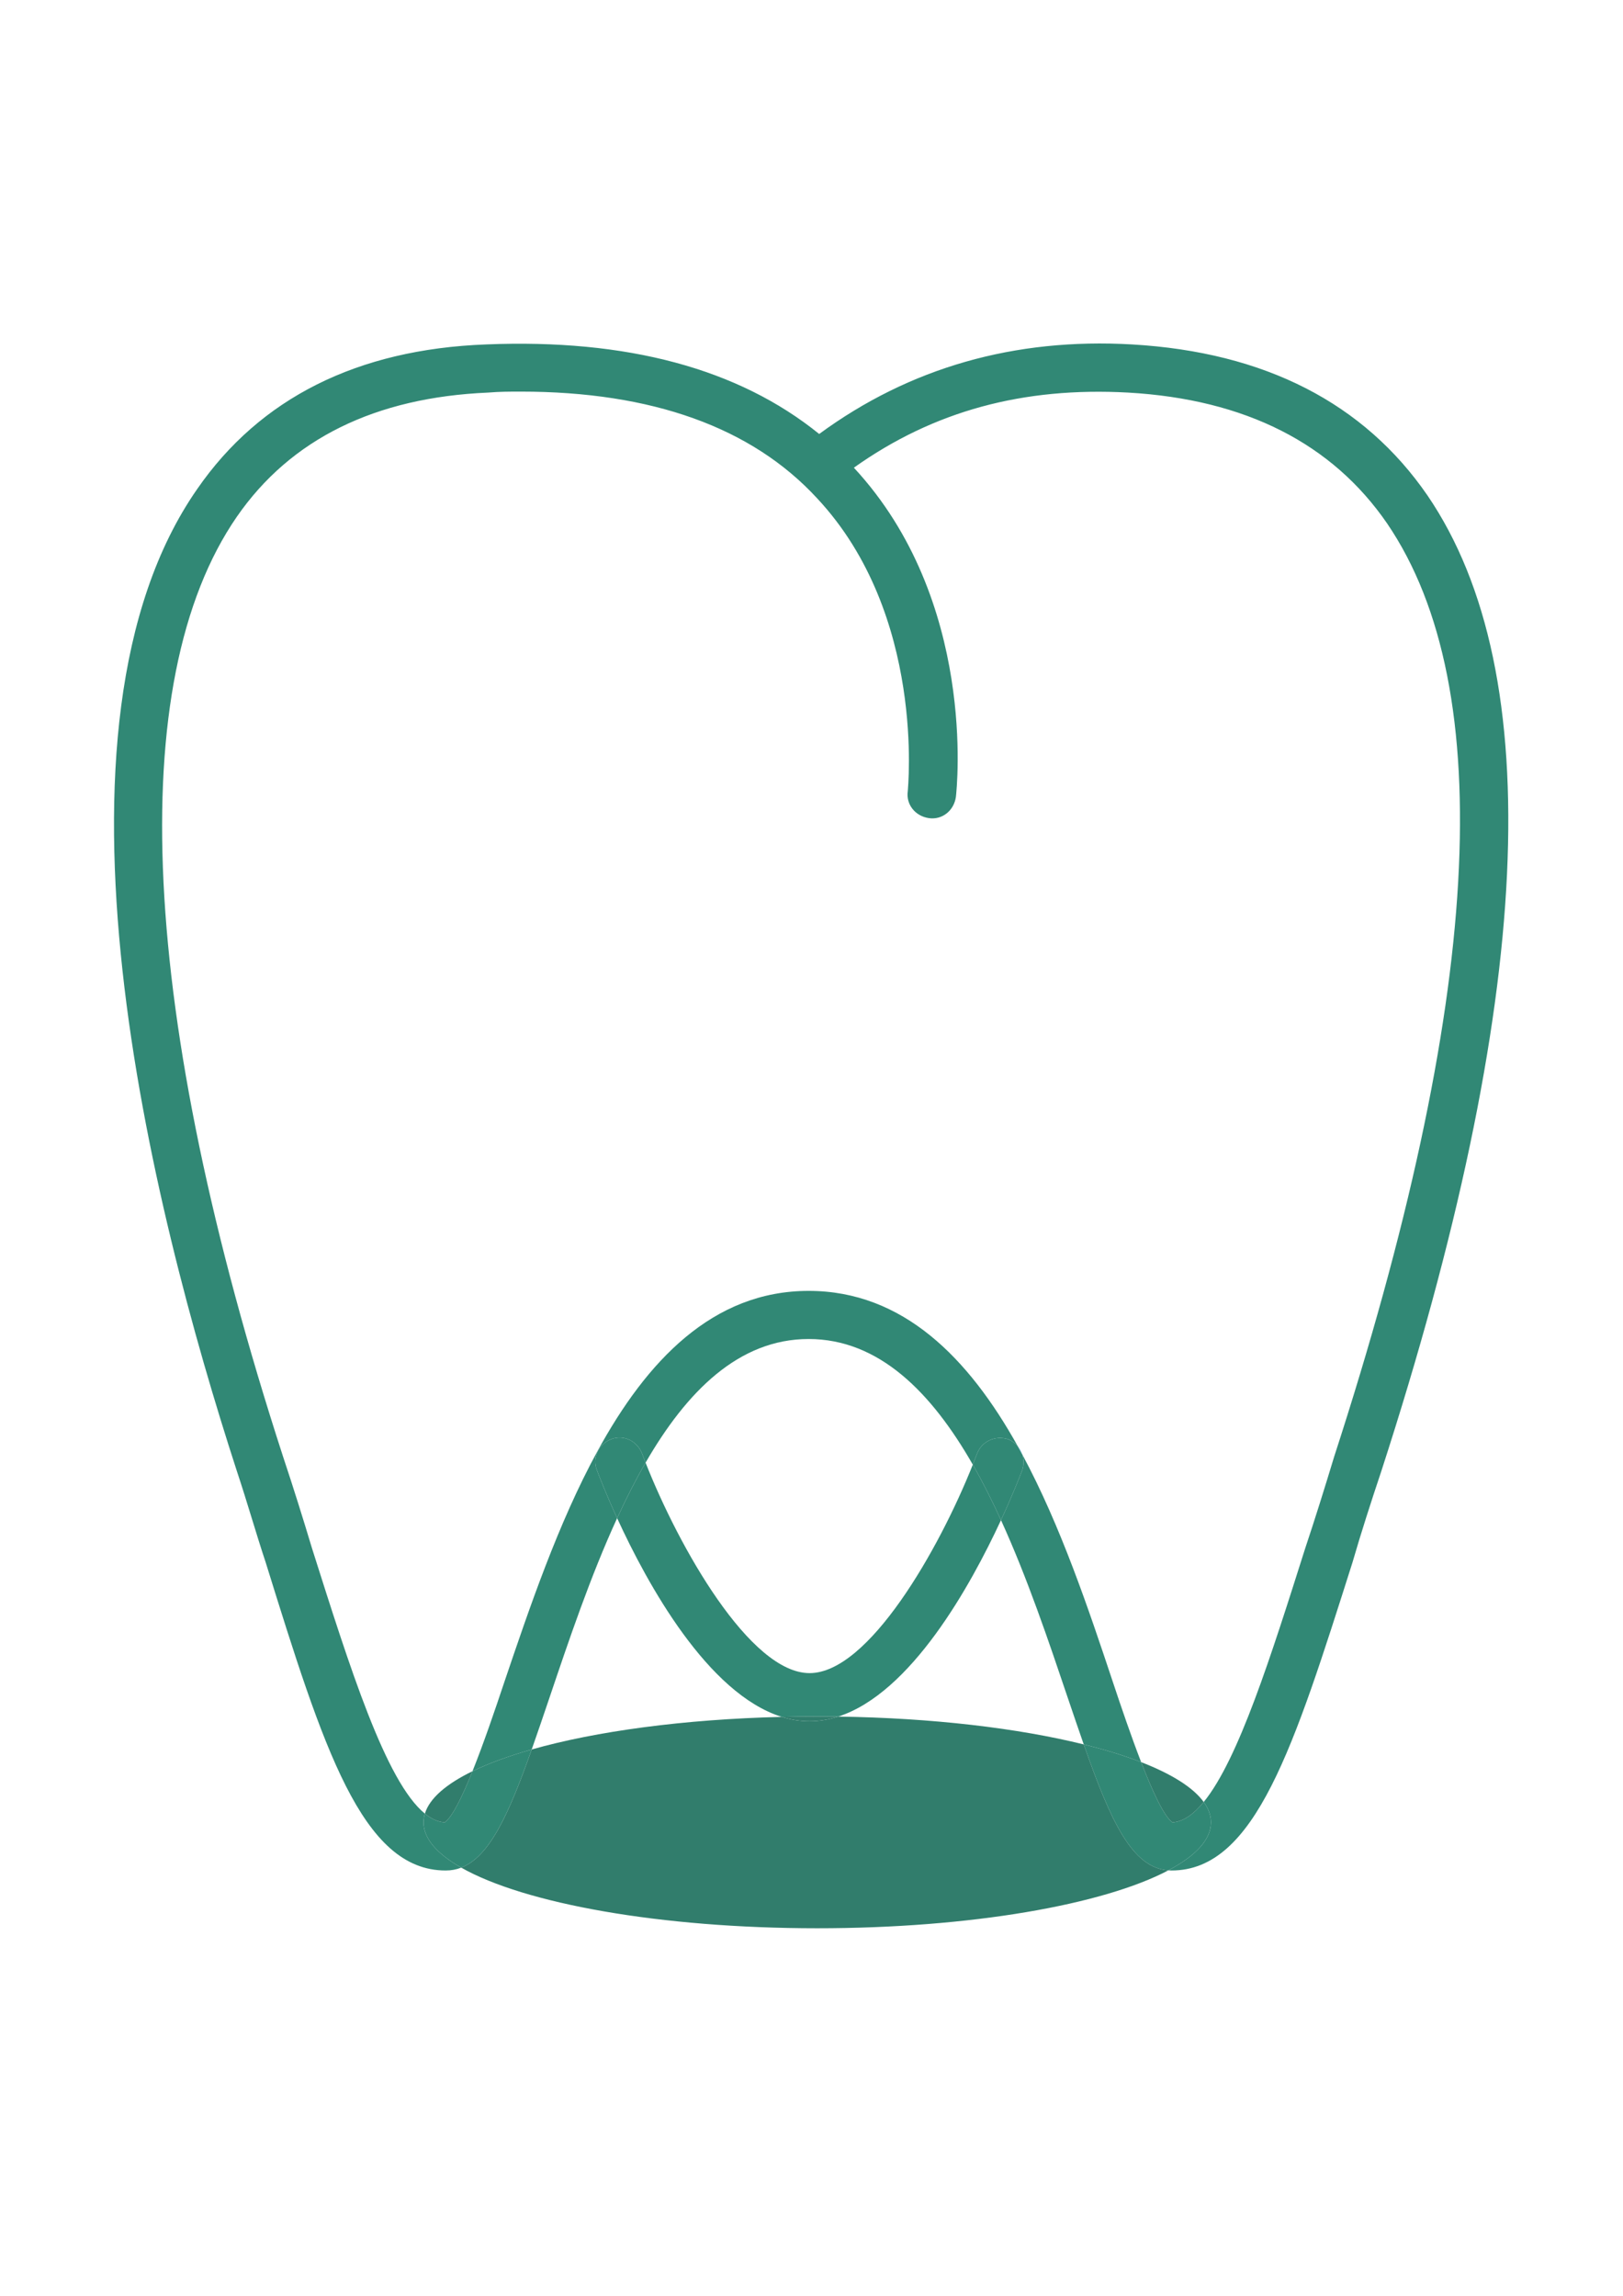
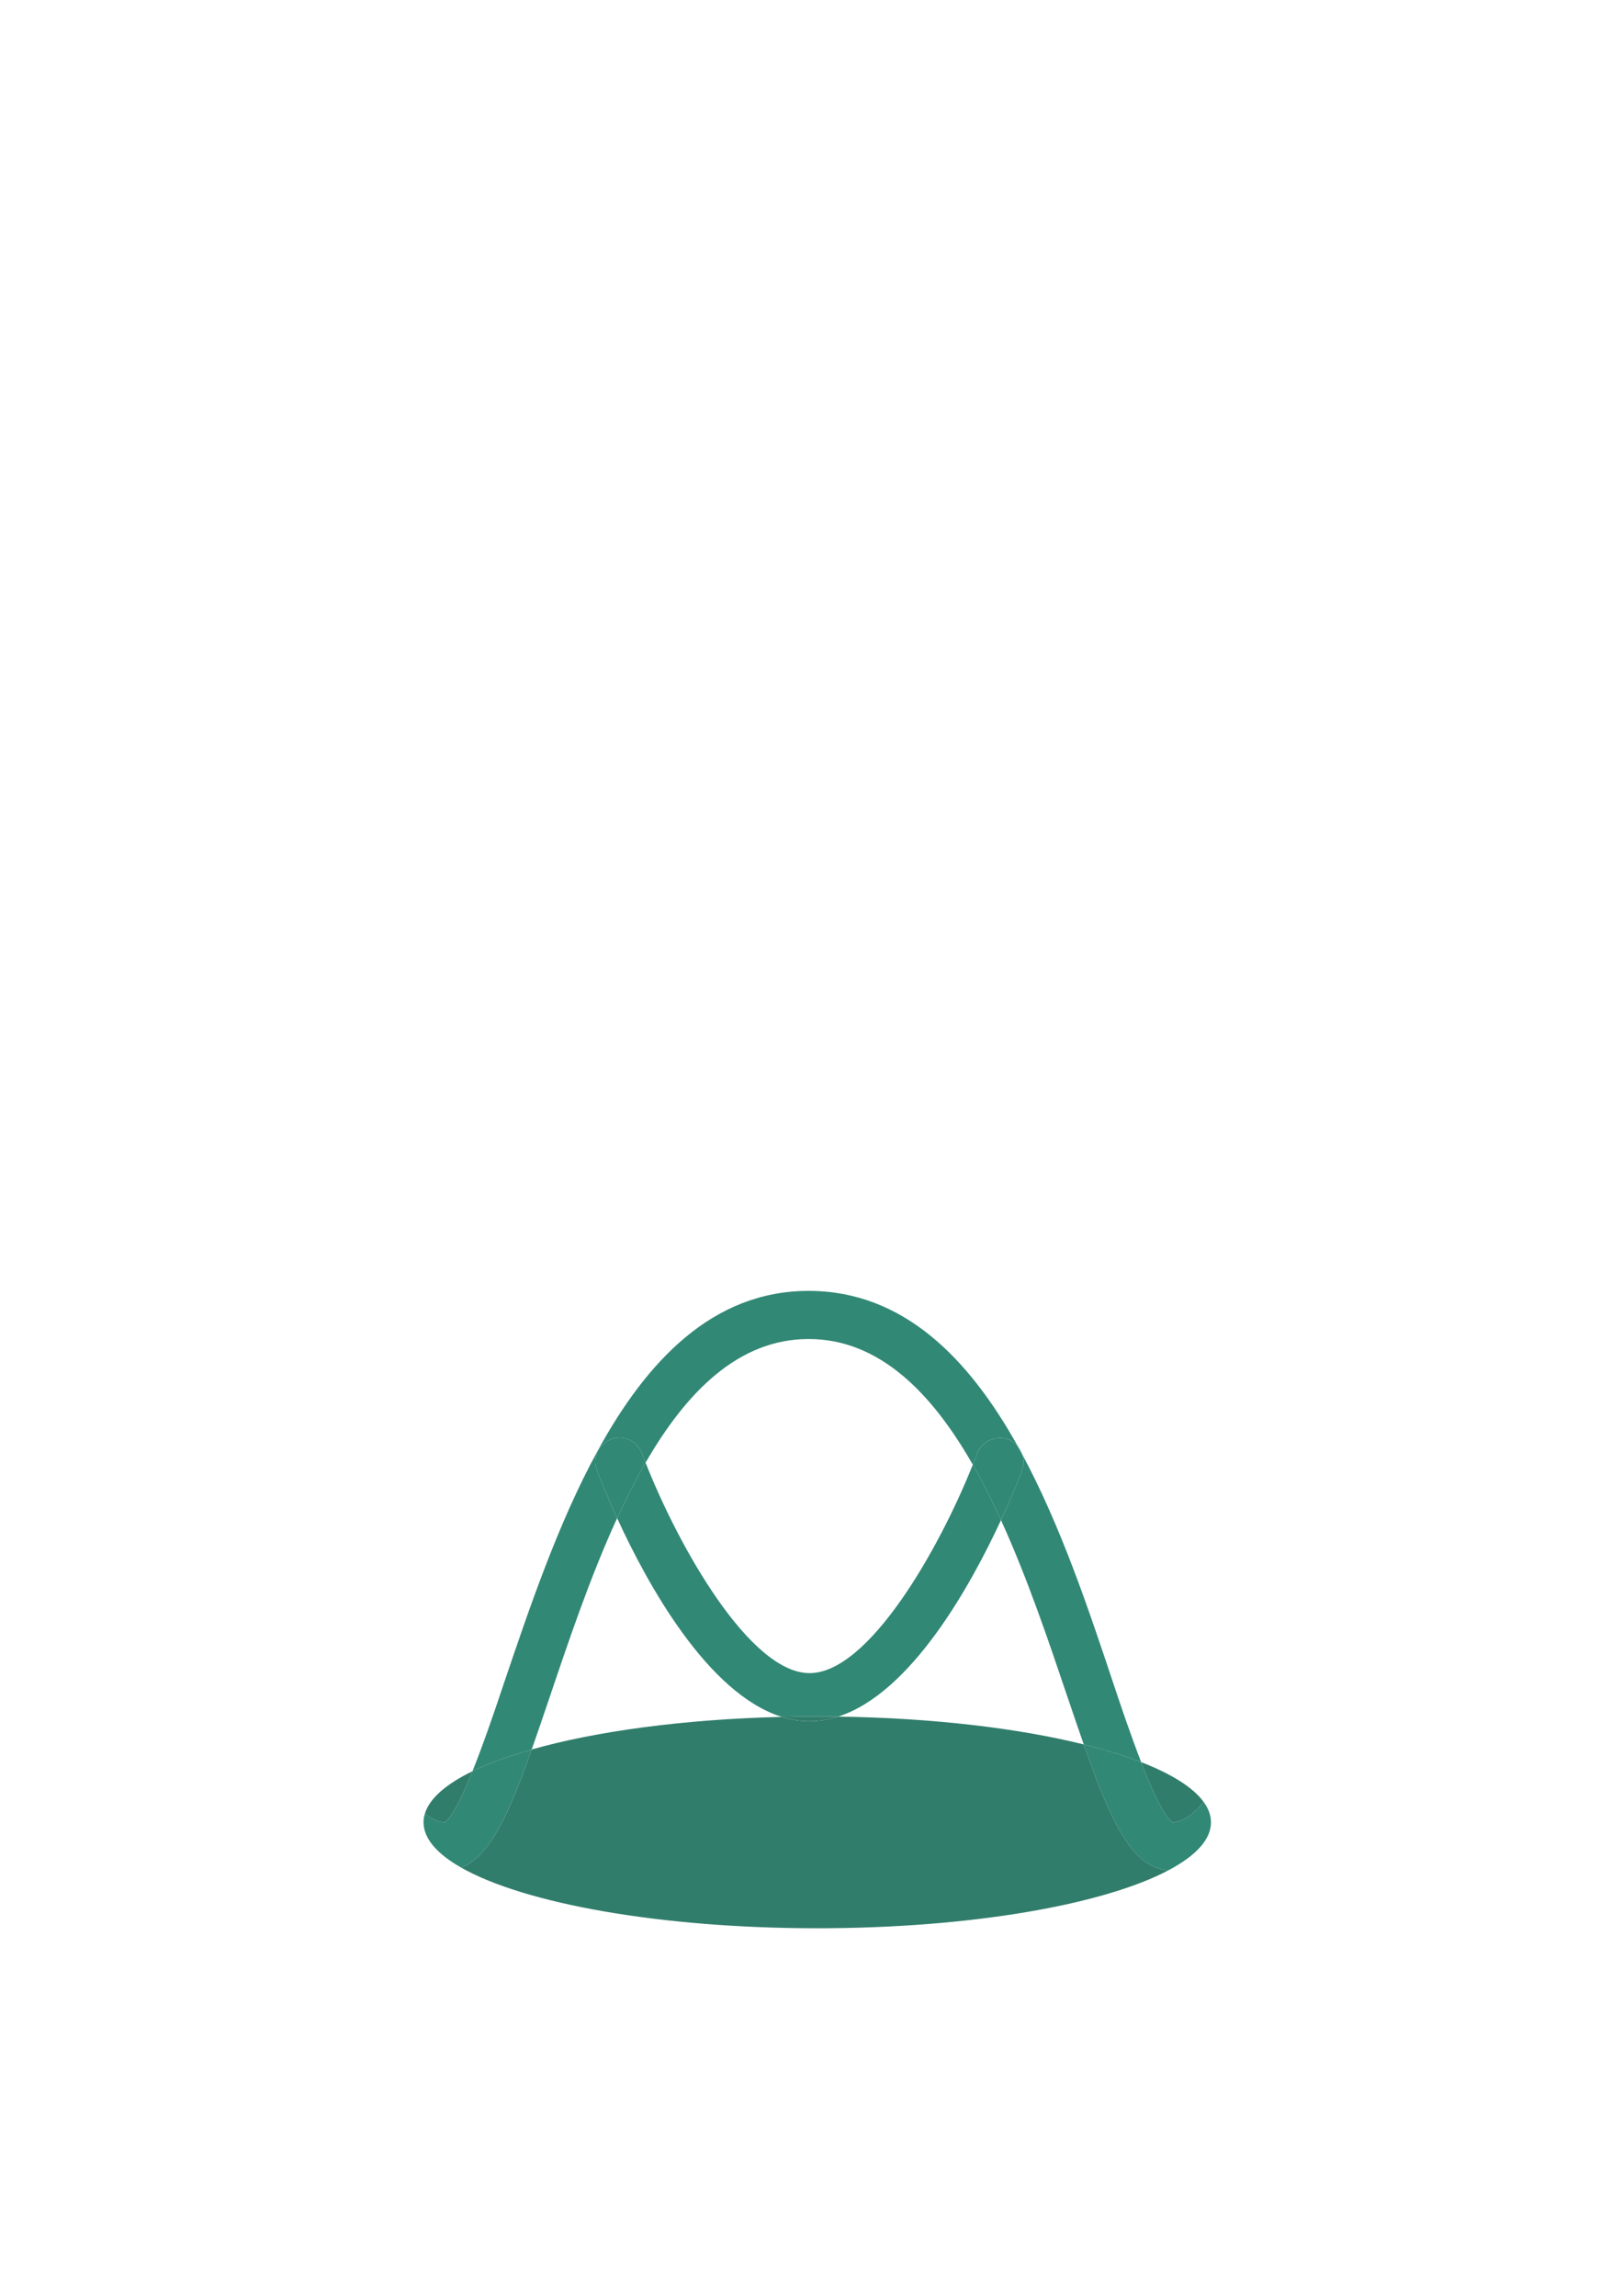
<svg xmlns="http://www.w3.org/2000/svg" version="1.1" id="Layer_1" x="0px" y="0px" width="595.275px" height="841.891px" viewBox="0 0 595.275 841.891" xml:space="preserve">
  <g>
    <g id="XMLID_1_">
      <g>
-         <path fill="#318875" d="M523.598,181.735c44.49,65.32,38.84,185.72-16.94,357.67c-3.89,11.65-7.42,22.59-10.6,33.54 c-21.53,67.79-35.65,112.98-66.37,112.98c-0.399,0-0.79-0.011-1.18-0.051c10.01-5.279,15.649-11.27,15.649-17.6 c0-2.561-0.92-5.061-2.67-7.47c12.771-15.62,24.7-53.54,37.271-93.16c3.54-10.59,7.07-21.891,10.6-33.54 c54.021-166.3,60.73-281.4,19.42-342.13c-20.13-29.3-51.909-45.54-94.979-48.01c-38.48-2.12-71.32,6.7-100.62,27.54 c45.19,48.72,37.77,117.57,37.42,120.75c-0.71,4.94-4.94,8.47-9.89,7.76c-4.94-0.7-8.471-4.94-7.761-9.88 c0-0.71,6.71-64.61-33.189-107.34c-24.01-26.12-60.73-39.19-108.75-39.19c-3.88,0-7.76,0-12,0.36 c-41.31,1.76-72.38,16.94-92.15,45.54c-41.66,60.38-35.66,182.54,16.95,344.6c3.88,11.649,7.41,22.95,10.59,33.54 c13.92,43.899,27.07,85.72,41.44,97.42c-0.33,1.06-0.49,2.13-0.49,3.21c0,5.939,4.96,11.56,13.82,16.6 c-1.79,0.7-3.68,1.051-5.7,1.051c-30.71,0-44.84-44.841-66.02-112.98c-3.53-10.6-6.71-21.89-10.59-33.54 c-31.43-96.75-75.56-272.58-14.48-360.14c22.95-33.19,58.61-51.19,105.92-52.96c51.55-2.11,92.51,8.83,122.16,32.84 c33.189-24.36,71.68-35.31,114.75-32.84C463.938,129.135,500.298,147.845,523.598,181.735z" />
        <path fill="#318875" d="M441.487,660.805c1.75,2.409,2.67,4.909,2.67,7.47c0,6.33-5.64,12.32-15.649,17.6 c-13.29-0.939-21.101-17.899-31.021-46.189c7.881,1.95,14.95,4.13,21.061,6.5c4.26,11,8.439,19.99,11.49,22.09 C433.947,668.035,437.758,665.375,441.487,660.805z" />
        <path fill="#317D6C" d="M441.487,660.805c-3.729,4.569-7.54,7.229-11.449,7.47c-3.051-2.1-7.23-11.09-11.49-22.09 C429.668,650.505,437.618,655.455,441.487,660.805z" />
        <path fill="#317D6C" d="M397.487,639.685c9.92,28.29,17.73,45.25,31.021,46.189c-23.87,12.601-72.561,21.23-128.75,21.23 c-57.67,0-107.45-9.09-130.59-22.23c10.39-4.029,17.4-19.46,25.85-43.33c23.51-6.67,55.71-11.09,91.72-11.949 c3.32,1.04,6.72,1.6,10.19,1.6c3.57,0,7.08-0.6,10.5-1.71C342.098,629.975,373.527,633.755,397.487,639.685z" />
        <path fill="#318875" d="M408.147,616.725c3.08,9.26,6.771,20.09,10.4,29.46c-6.11-2.37-13.18-4.55-21.061-6.5 c-1.88-5.38-3.84-11.15-5.93-17.311c-6.91-20.47-14.74-43.739-24.42-64.939c4.22-9.13,6.94-16.08,7.82-18.391 c0.59-1.909,0.56-3.869,0.01-5.649C389.067,559.605,399.348,590.325,408.147,616.725z" />
        <path fill="#318875" d="M374.968,533.395c0.55,1.78,0.58,3.74-0.01,5.649c-0.88,2.311-3.601,9.261-7.82,18.391 c-3.23-7.07-6.66-13.91-10.34-20.34c0.55-1.381,1.08-2.73,1.57-4.051c1.76-4.59,6.71-6.71,11.3-5.3 c1.47,0.57,2.689,1.46,3.609,2.561C373.848,531.325,374.407,532.355,374.968,533.395z" />
        <path fill="#81C3EC" d="M373.277,530.305c0.771,0.909,1.341,1.96,1.69,3.09C374.407,532.355,373.848,531.325,373.277,530.305z" />
        <path fill="#318875" d="M373.277,530.305c-0.92-1.101-2.14-1.99-3.609-2.561c-4.59-1.41-9.54,0.71-11.3,5.3 c-0.49,1.32-1.021,2.67-1.57,4.051c-15.16-26.511-34.41-46.07-60.22-46.07c-25.57,0-44.71,19.2-59.8,45.34 c-0.45-1.13-0.87-2.24-1.28-3.32c-1.77-4.59-6.71-7.06-11.3-5.3c-2.24,0.86-3.97,2.48-4.96,4.431l-0.09-0.051 c18.09-33.13,42.31-58.75,77.43-58.75C331.248,473.375,355.308,498.065,373.277,530.305z" />
        <path fill="#318875" d="M356.798,537.095c3.68,6.43,7.109,13.27,10.34,20.34c-11.19,24.13-32.98,63.439-59.71,72.05 c-2.54-0.03-5.1-0.05-7.67-0.05c-4.39,0-8.73,0.05-13.02,0.16c-27.18-8.48-49.3-48.69-60.39-72.881 c3.26-7.079,6.72-13.93,10.43-20.35c12.26,31.14,38.35,77.18,60.15,77.18C318.567,613.545,344.418,568.225,356.798,537.095z" />
        <path fill="#317D6C" d="M299.758,629.435c2.57,0,5.13,0.02,7.67,0.05c-3.42,1.11-6.93,1.71-10.5,1.71 c-3.47,0-6.87-0.56-10.19-1.6C291.028,629.485,295.368,629.435,299.758,629.435z" />
        <path fill="#318875" d="M235.498,533.045c0.41,1.08,0.83,2.19,1.28,3.32c-3.71,6.42-7.17,13.271-10.43,20.35 c-4.01-8.72-6.58-15.359-7.44-17.67c-0.91-2.359-0.7-4.8,0.33-6.869c0.99-1.95,2.72-3.57,4.96-4.431 C228.788,525.985,233.728,528.455,235.498,533.045z" />
        <path fill="#318875" d="M219.147,532.125l0.09,0.051c-1.03,2.069-1.24,4.51-0.33,6.869c0.86,2.311,3.43,8.95,7.44,17.67 c-9.83,21.4-17.76,44.961-24.75,65.66c-2.33,6.87-4.5,13.28-6.58,19.17c-8.43,2.391-15.75,5.061-21.72,7.971 c4.04-10.061,8.25-22.41,11.71-32.79C194.108,589.895,204.667,558.605,219.147,532.125z" />
        <path fill="#318875" d="M195.018,641.545c-8.45,23.87-15.46,39.301-25.85,43.33c-8.86-5.04-13.82-10.66-13.82-16.6 c0-1.08,0.16-2.15,0.49-3.21c2.39,1.95,4.81,3.06,7.28,3.21c2.73-1.89,6.38-9.311,10.18-18.76 C179.268,646.605,186.588,643.935,195.018,641.545z" />
        <path fill="#317D6C" d="M173.298,649.515c-3.8,9.449-7.45,16.87-10.18,18.76c-2.47-0.15-4.89-1.26-7.28-3.21 C157.538,659.455,163.678,654.185,173.298,649.515z" />
      </g>
      <g> </g>
    </g>
  </g>
</svg>